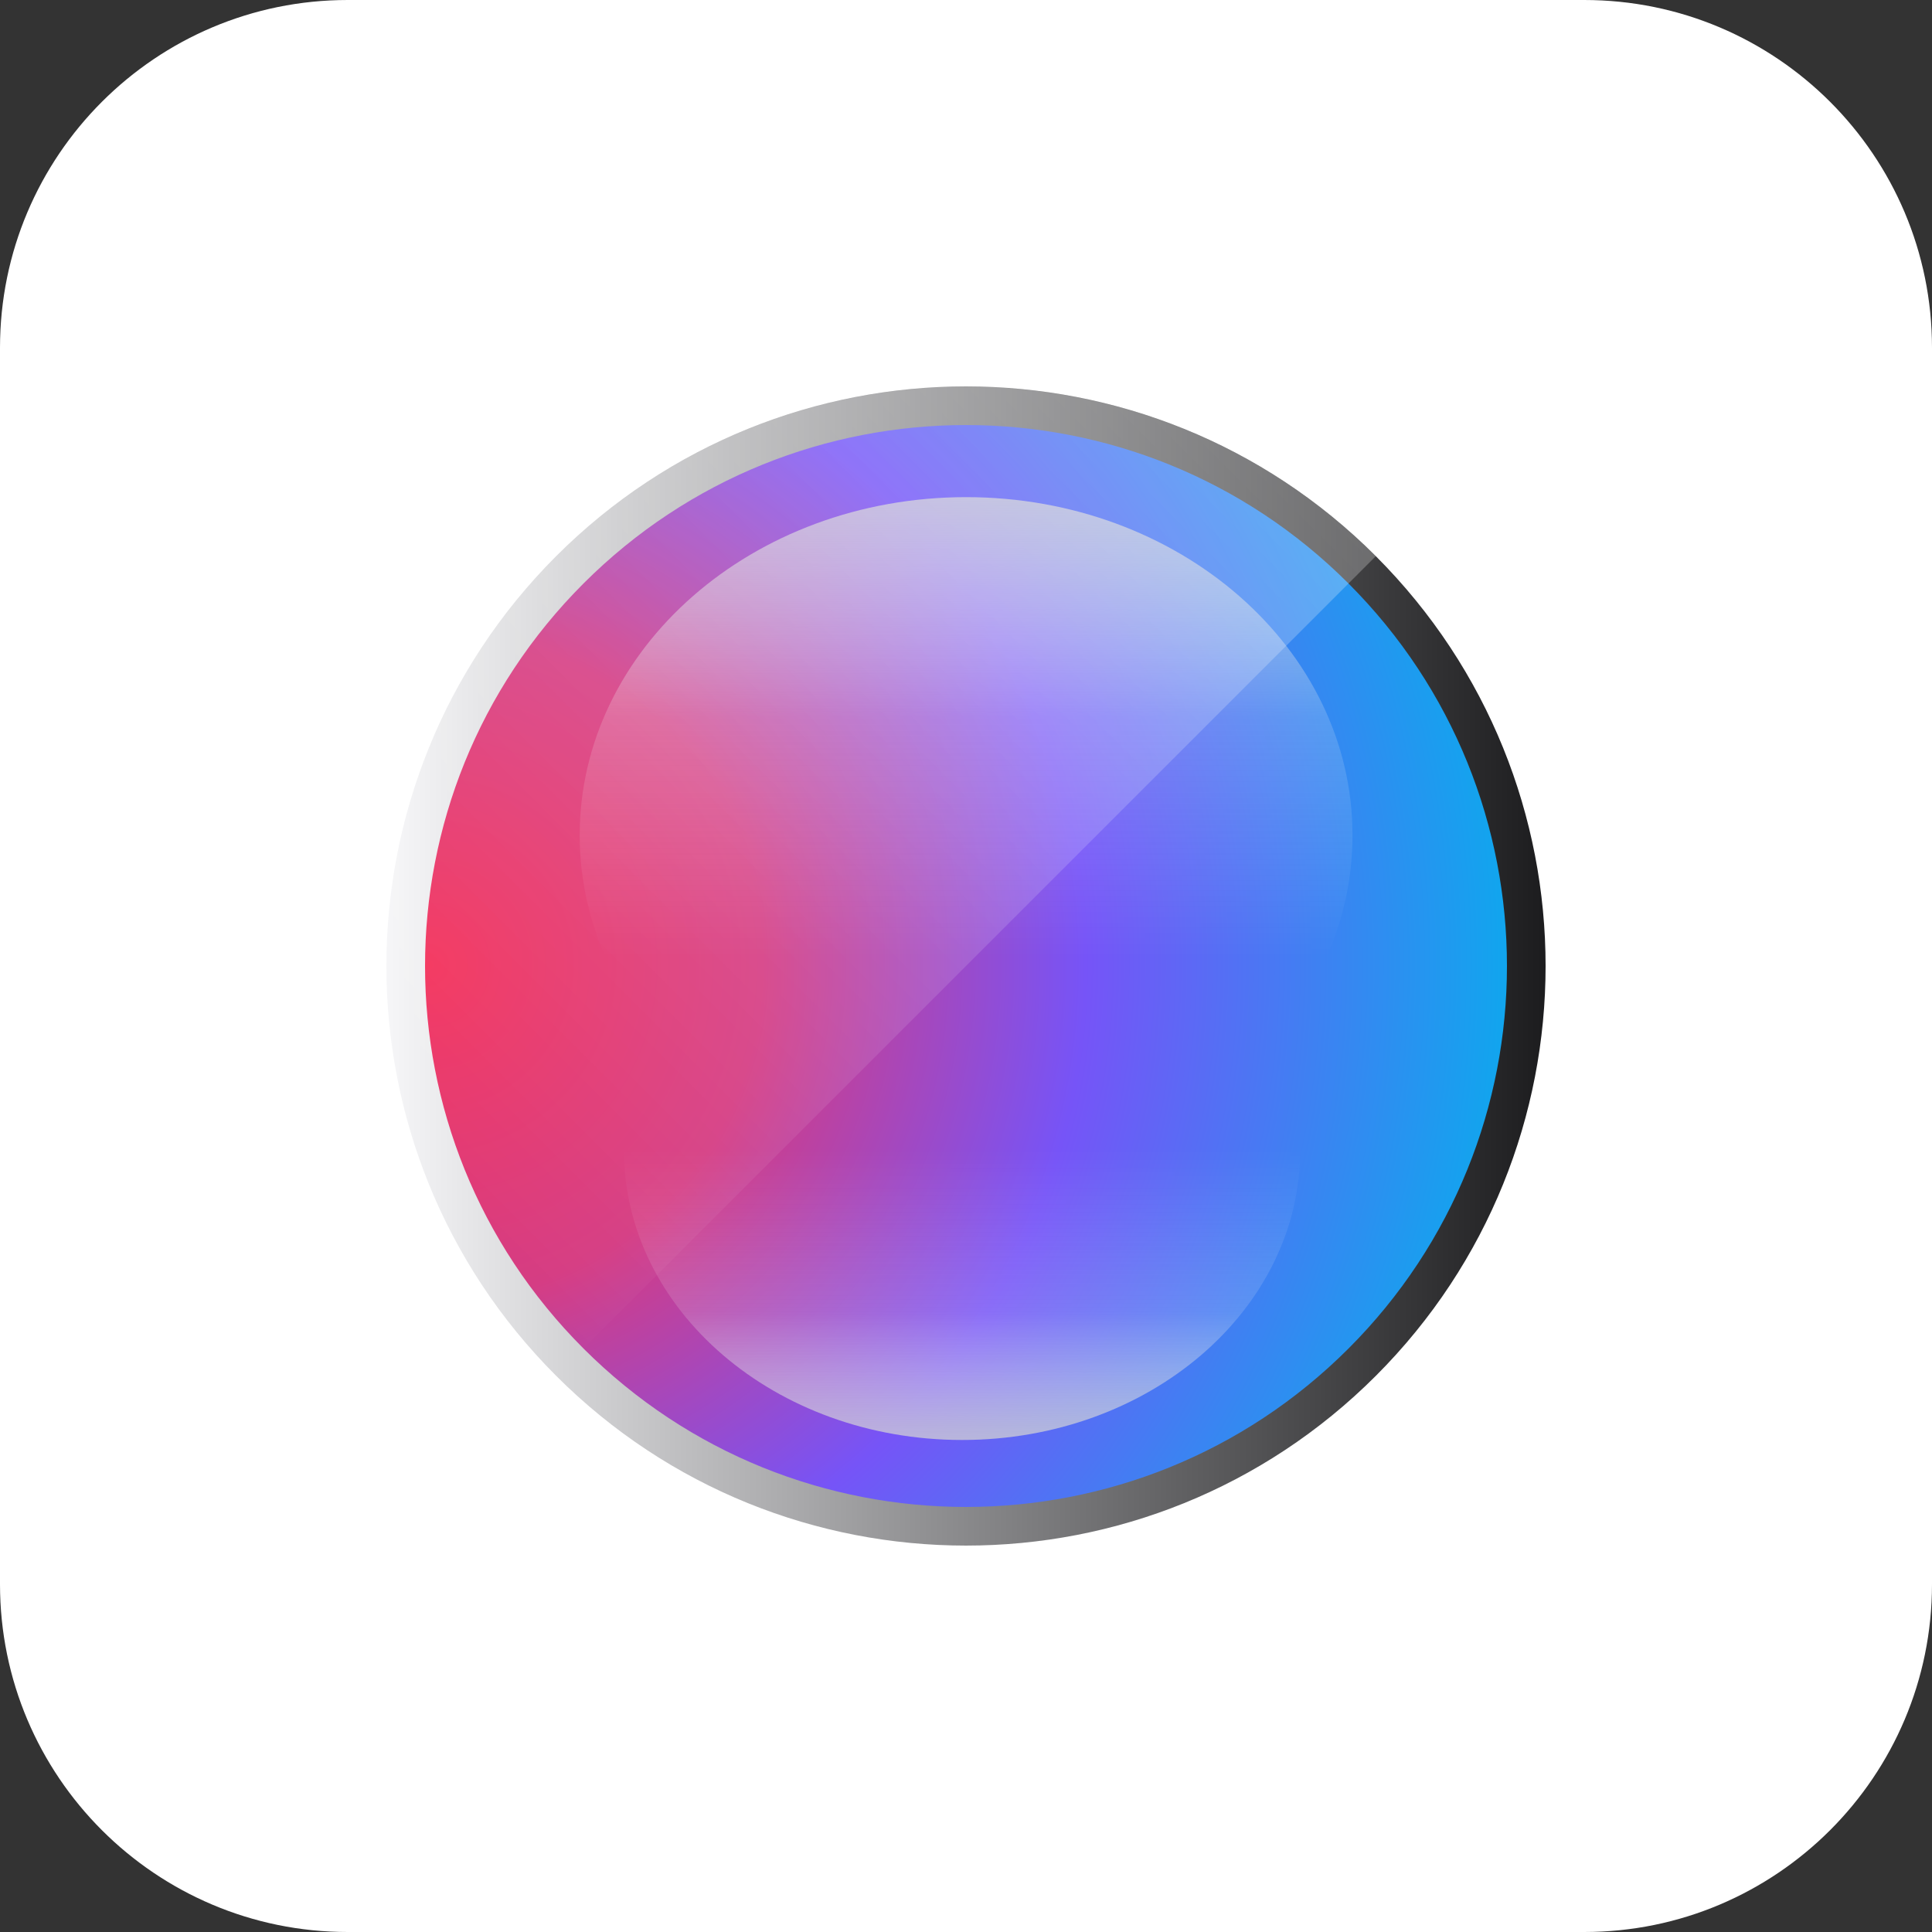
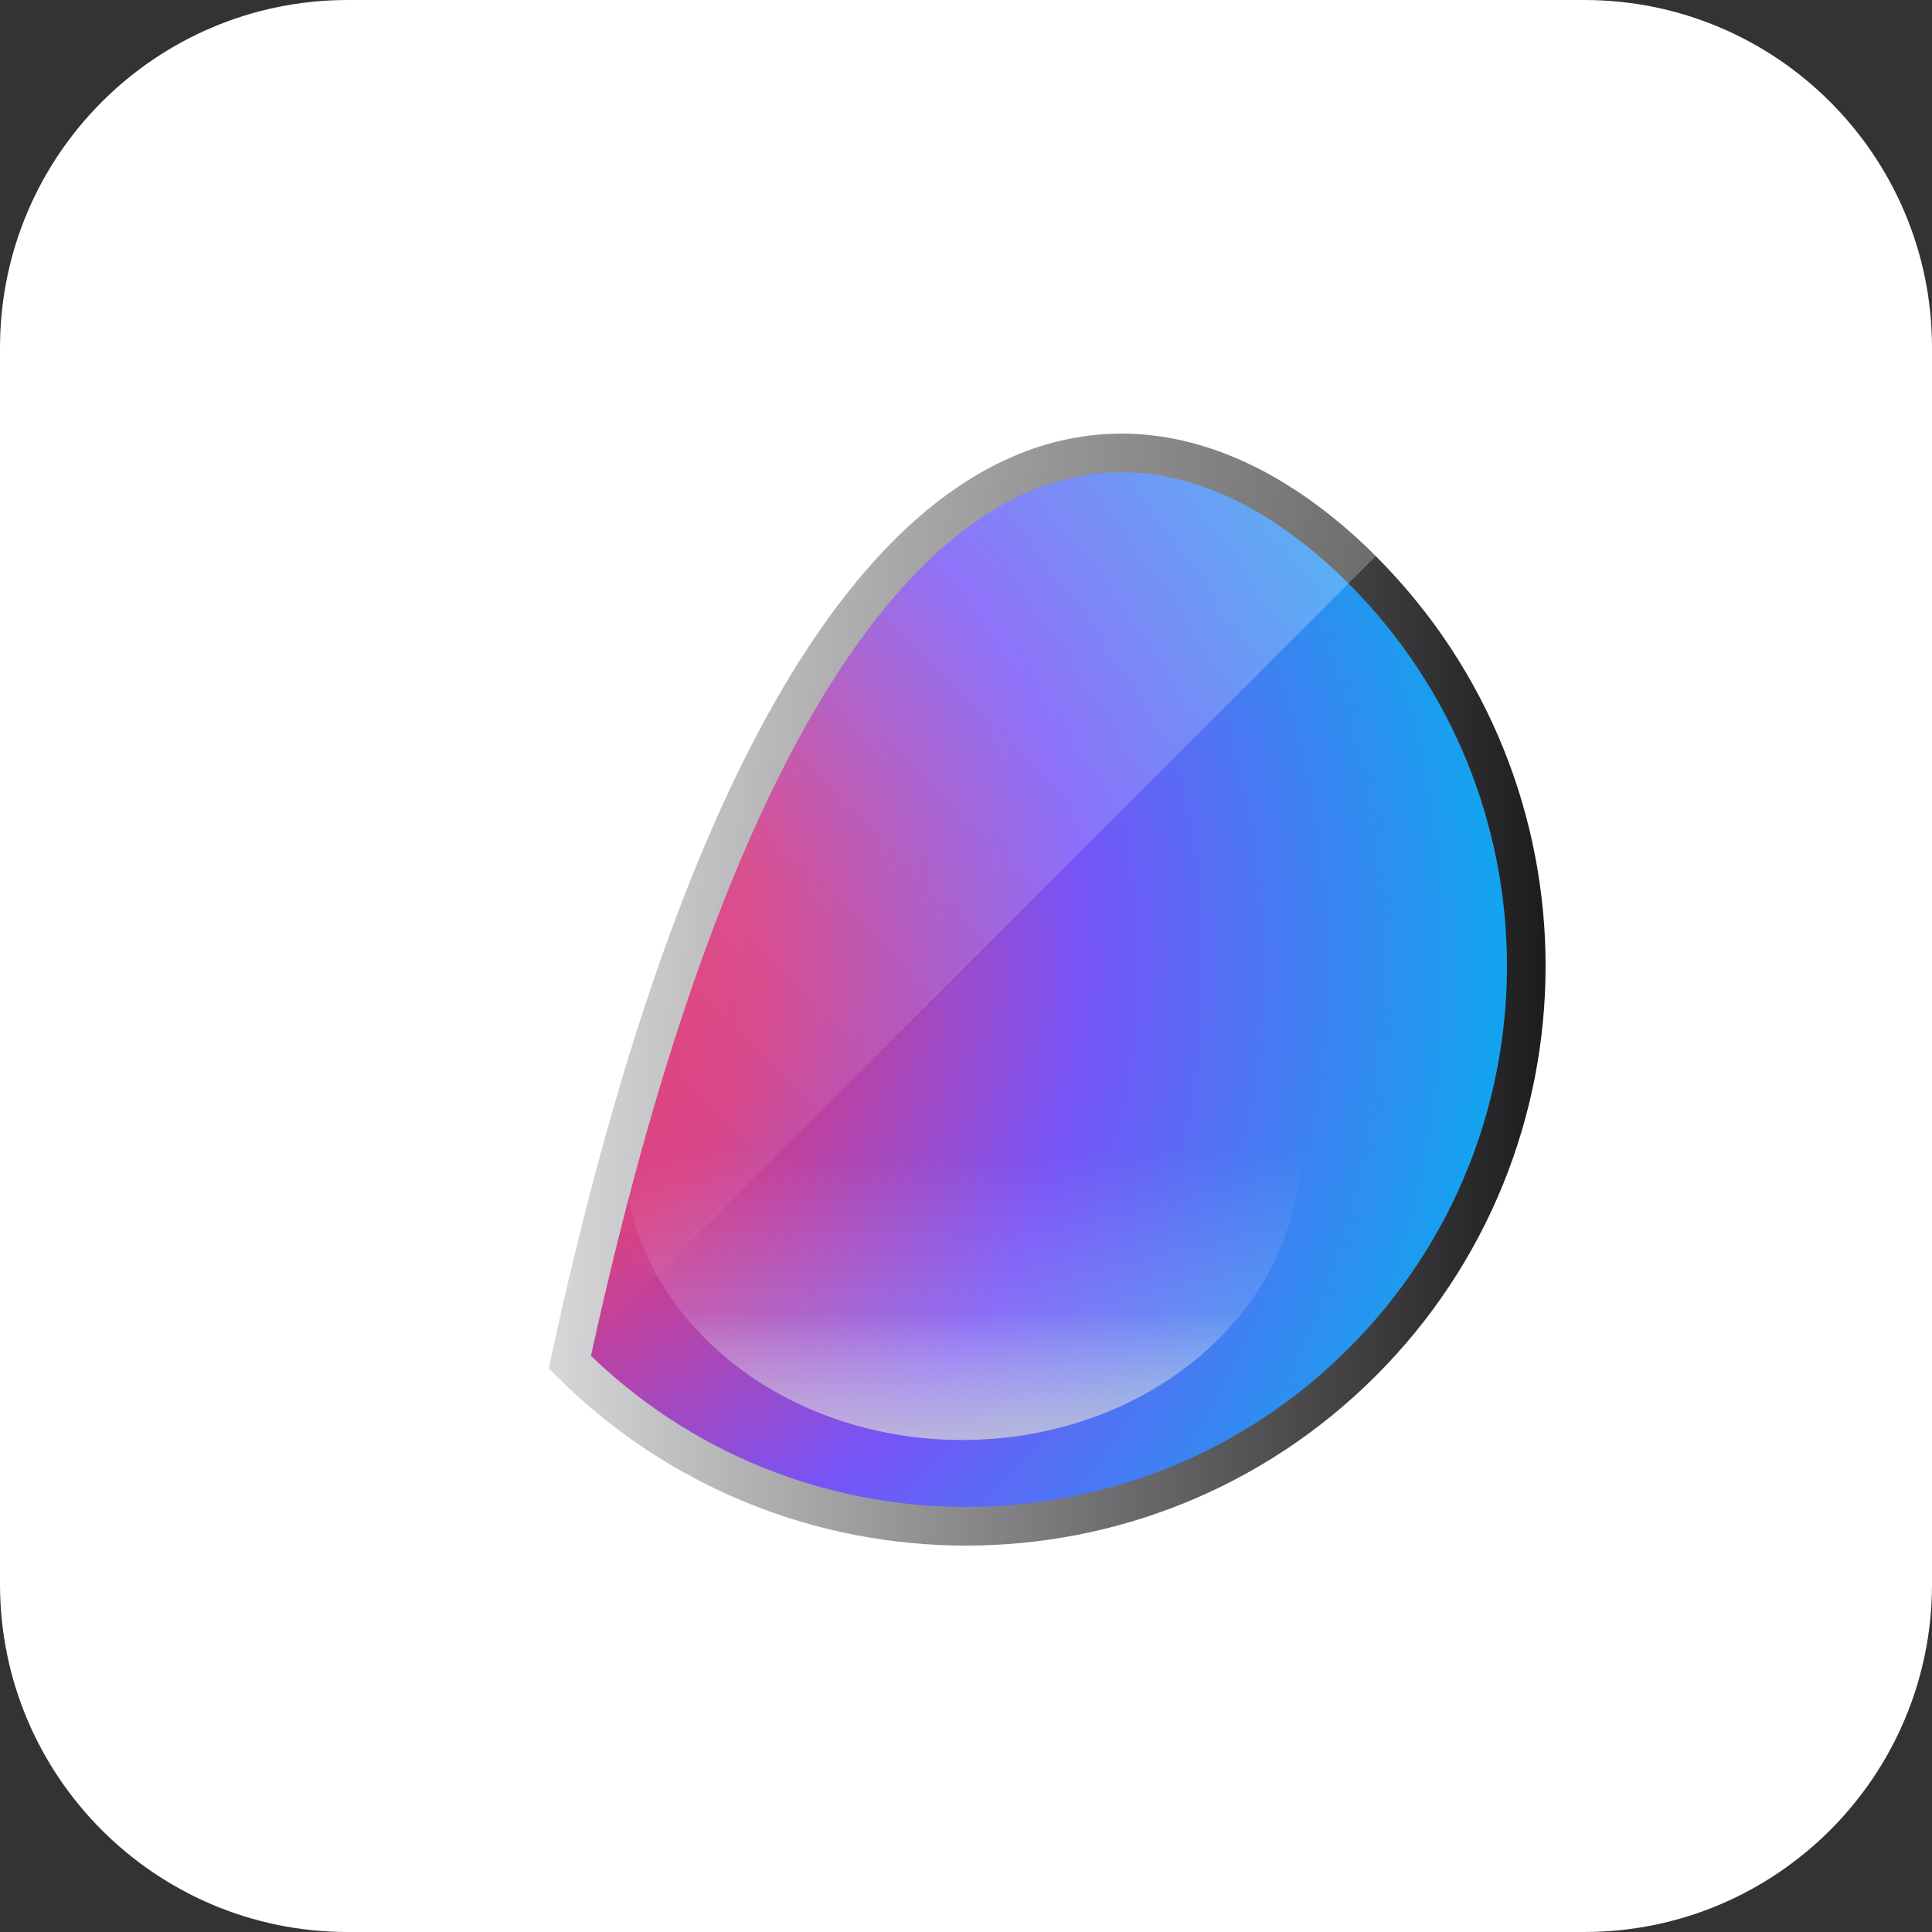
<svg xmlns="http://www.w3.org/2000/svg" width="100%" height="100%" viewBox="0 0 100 100" version="1.1" xml:space="preserve" style="fill-rule:evenodd;clip-rule:evenodd;">
  <rect x="0" y="0" width="100" height="100" fill="#333333" stroke="none" />
  <path d="M0,18C0,8.059 8.059,0 18,0L82,0C91.941,0 100,8.059 100,18L100,82C100,91.941 91.941,100 82,100L18,100C8.059,100 0,91.941 0,82L0,18Z" style="fill:white;fill-rule:nonzero;" />
-   <path d="M70.506,29.494C81.831,40.819 81.831,59.181 70.506,70.506C59.181,81.831 40.819,81.831 29.494,70.506C18.169,59.181 18.169,40.819 29.494,29.494C40.819,18.169 59.181,18.169 70.506,29.494Z" style="fill:url(#_Radial1);fill-rule:nonzero;stroke:url(#_Linear2);stroke-width:2px;" />
-   <path d="M50.005,60.732C61.05,60.732 70.005,52.897 70.005,43.232C70.005,33.567 61.05,25.732 50.005,25.732C38.959,25.732 30.005,33.567 30.005,43.232C30.005,52.897 38.959,60.732 50.005,60.732Z" style="fill:url(#_Linear3);fill-rule:nonzero;" />
+   <path d="M70.506,29.494C81.831,40.819 81.831,59.181 70.506,70.506C59.181,81.831 40.819,81.831 29.494,70.506C40.819,18.169 59.181,18.169 70.506,29.494Z" style="fill:url(#_Radial1);fill-rule:nonzero;stroke:url(#_Linear2);stroke-width:2px;" />
  <path d="M49.797,44.533C40.132,44.533 32.297,51.249 32.297,59.533C32.297,67.817 40.132,74.533 49.797,74.533C59.462,74.533 67.297,67.817 67.297,59.533C67.297,51.249 59.462,44.533 49.797,44.533Z" style="fill:url(#_Linear4);fill-rule:nonzero;" />
  <path d="M28.787,71.213C17.079,59.505 17.079,40.495 28.787,28.787C40.495,17.079 59.505,17.079 71.213,28.787" style="fill:url(#_Linear5);" />
  <defs>
    <radialGradient id="_Radial1" cx="0" cy="0" r="1" gradientUnits="userSpaceOnUse" gradientTransform="matrix(55.273,0,0,55.273,22.409,49.954)">
      <stop offset="0" style="stop-color:rgb(243,51,92);stop-opacity:1" />
      <stop offset="0.31" style="stop-color:rgb(213,59,130);stop-opacity:1" />
      <stop offset="0.61" style="stop-color:rgb(118,84,247);stop-opacity:1" />
      <stop offset="1" style="stop-color:rgb(17,165,238);stop-opacity:1" />
    </radialGradient>
    <linearGradient id="_Linear2" x1="0" y1="0" x2="1" y2="0" gradientUnits="userSpaceOnUse" gradientTransform="matrix(60,0,0,60,20,50)">
      <stop offset="0" style="stop-color:rgb(245,245,247);stop-opacity:1" />
      <stop offset="1" style="stop-color:rgb(29,29,31);stop-opacity:1" />
    </linearGradient>
    <linearGradient id="_Linear3" x1="0" y1="0" x2="1" y2="0" gradientUnits="userSpaceOnUse" gradientTransform="matrix(1.45484e-15,23.759,-23.759,1.45484e-15,50.005,25.733)">
      <stop offset="0" style="stop-color:rgb(210,210,210);stop-opacity:0.75" />
      <stop offset="0.48" style="stop-color:rgb(244,244,244);stop-opacity:0.18" />
      <stop offset="1" style="stop-color:white;stop-opacity:0" />
    </linearGradient>
    <linearGradient id="_Linear4" x1="0" y1="0" x2="1" y2="0" gradientUnits="userSpaceOnUse" gradientTransform="matrix(9.18485e-16,-15,15,9.18485e-16,49.797,74.533)">
      <stop offset="0" style="stop-color:rgb(210,210,210);stop-opacity:0.75" />
      <stop offset="0.44" style="stop-color:rgb(246,246,246);stop-opacity:0.16" />
      <stop offset="1" style="stop-color:white;stop-opacity:0" />
    </linearGradient>
    <linearGradient id="_Linear5" x1="0" y1="0" x2="1" y2="0" gradientUnits="userSpaceOnUse" gradientTransform="matrix(-42.422,42.422,-42.422,-42.422,71.213,28.787)">
      <stop offset="0" style="stop-color:white;stop-opacity:0.25" />
      <stop offset="1" style="stop-color:white;stop-opacity:0" />
    </linearGradient>
  </defs>
</svg>